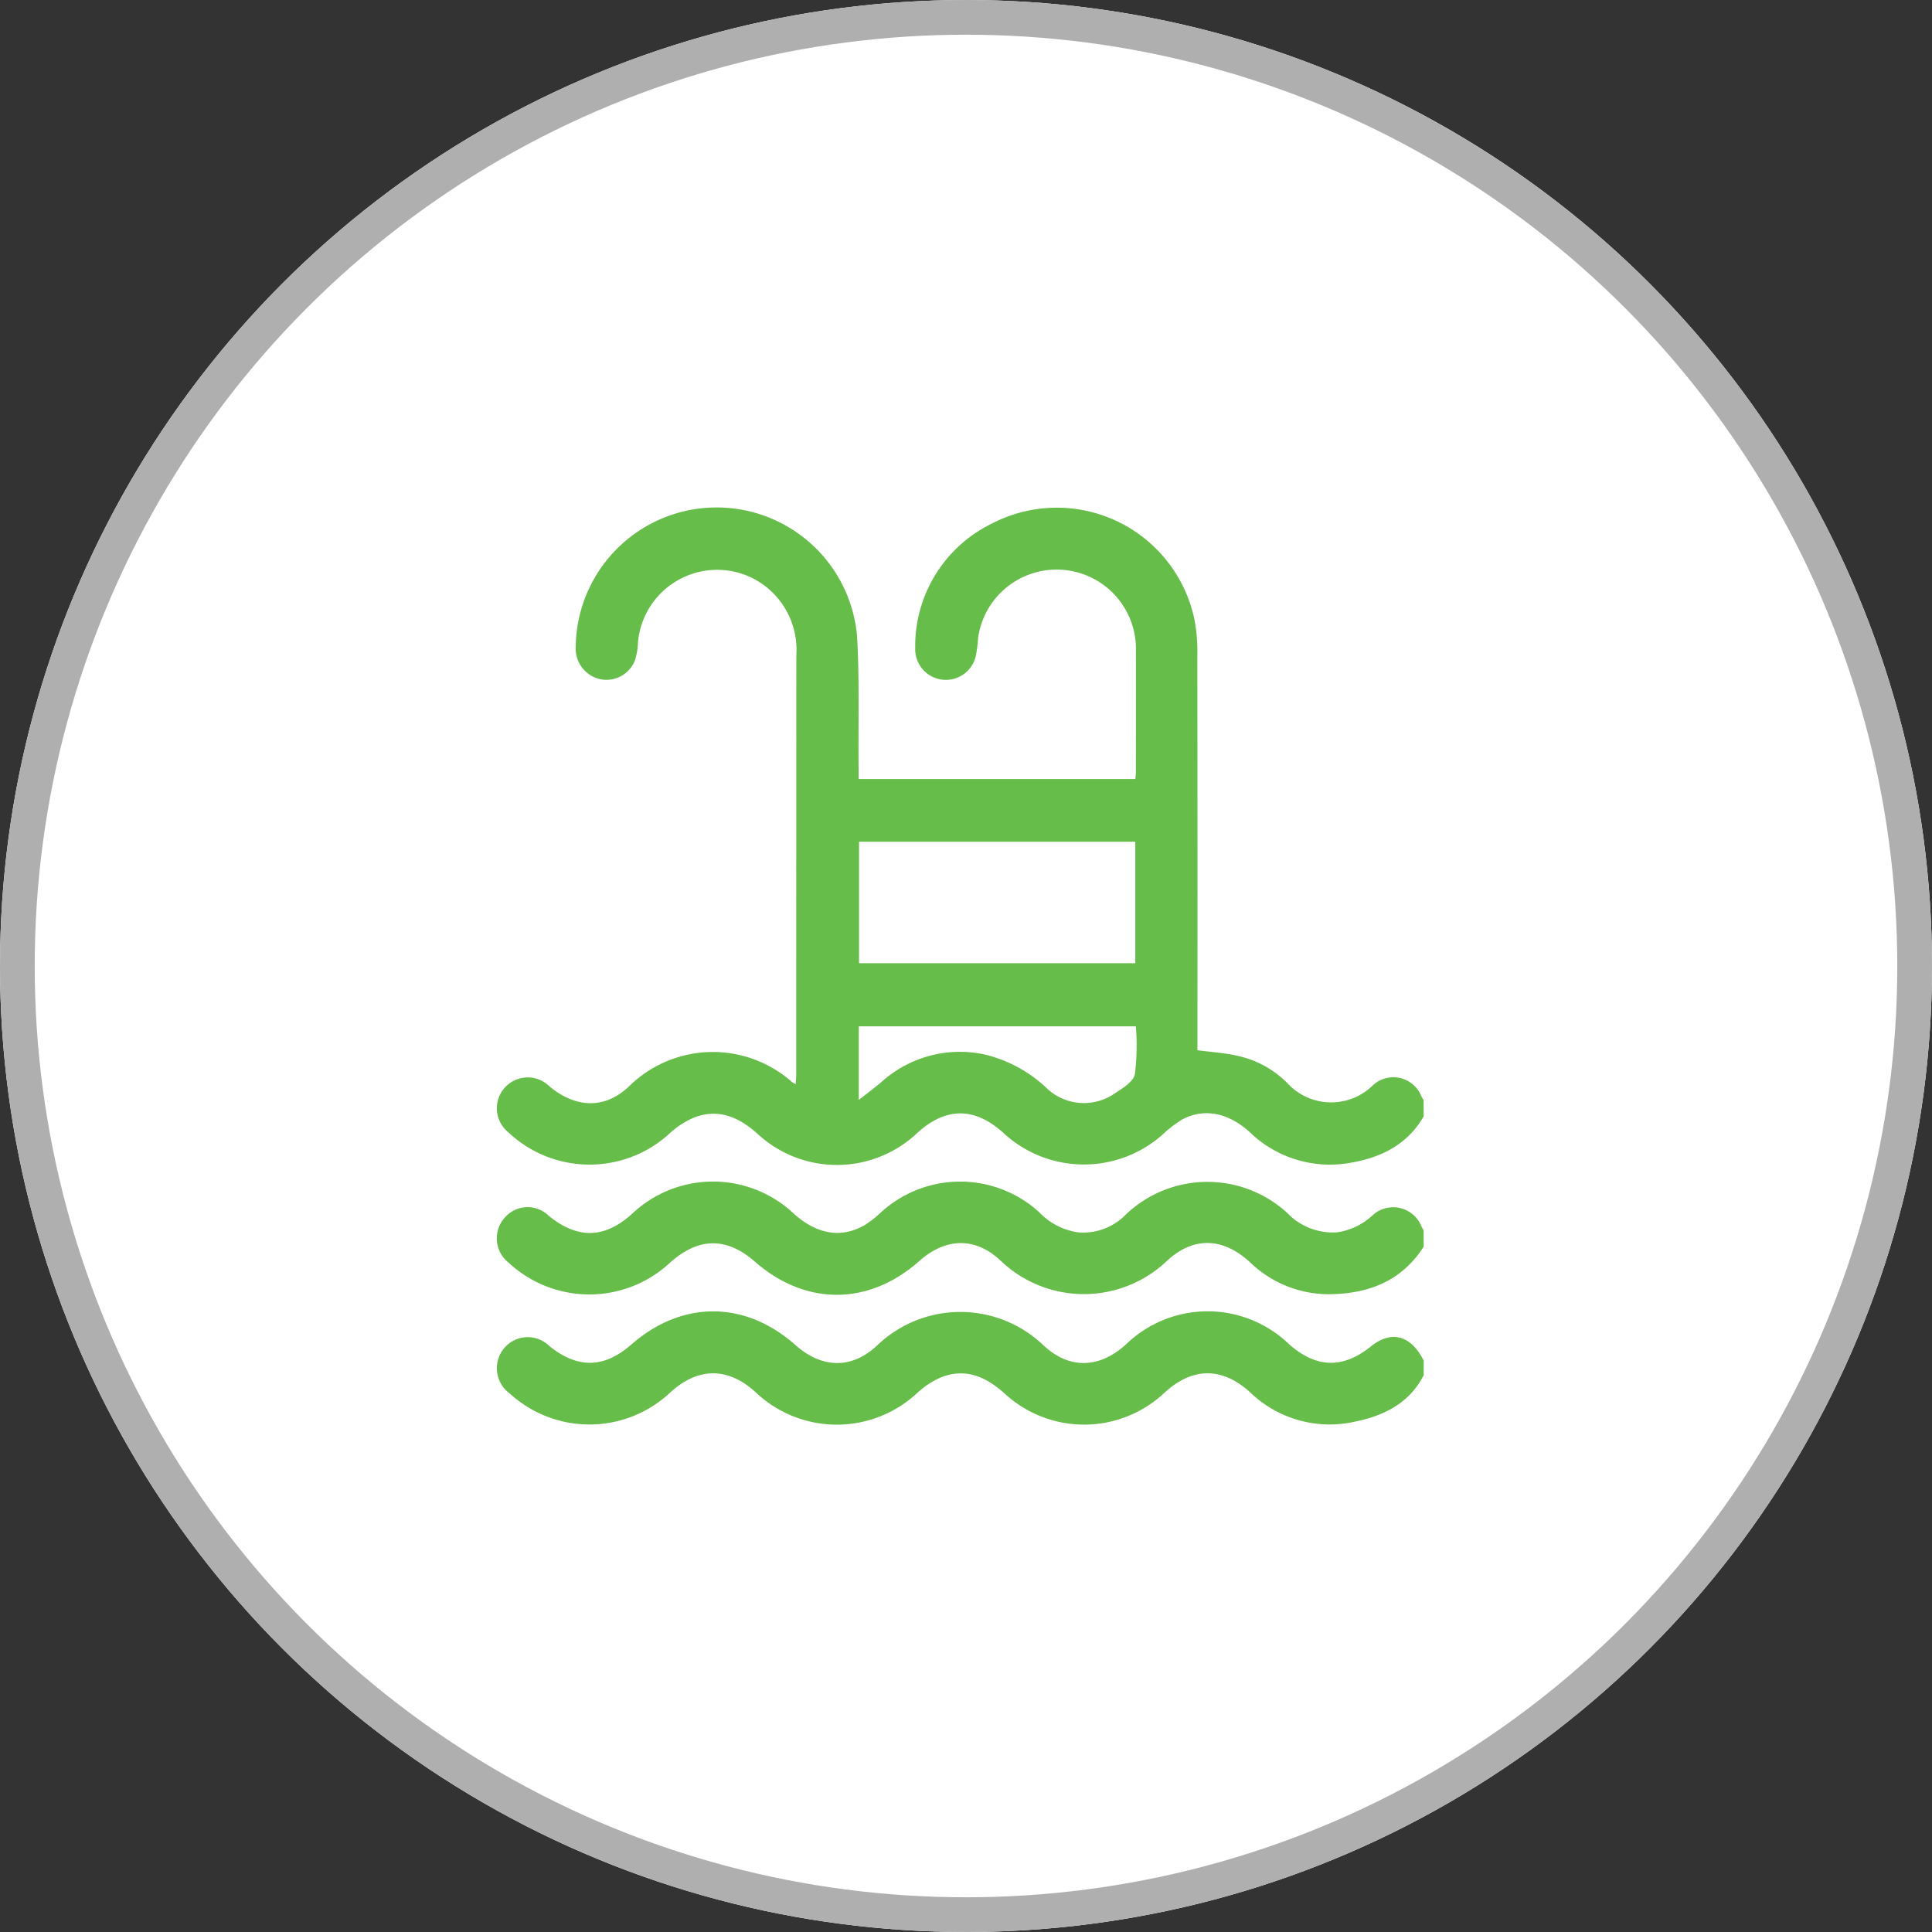
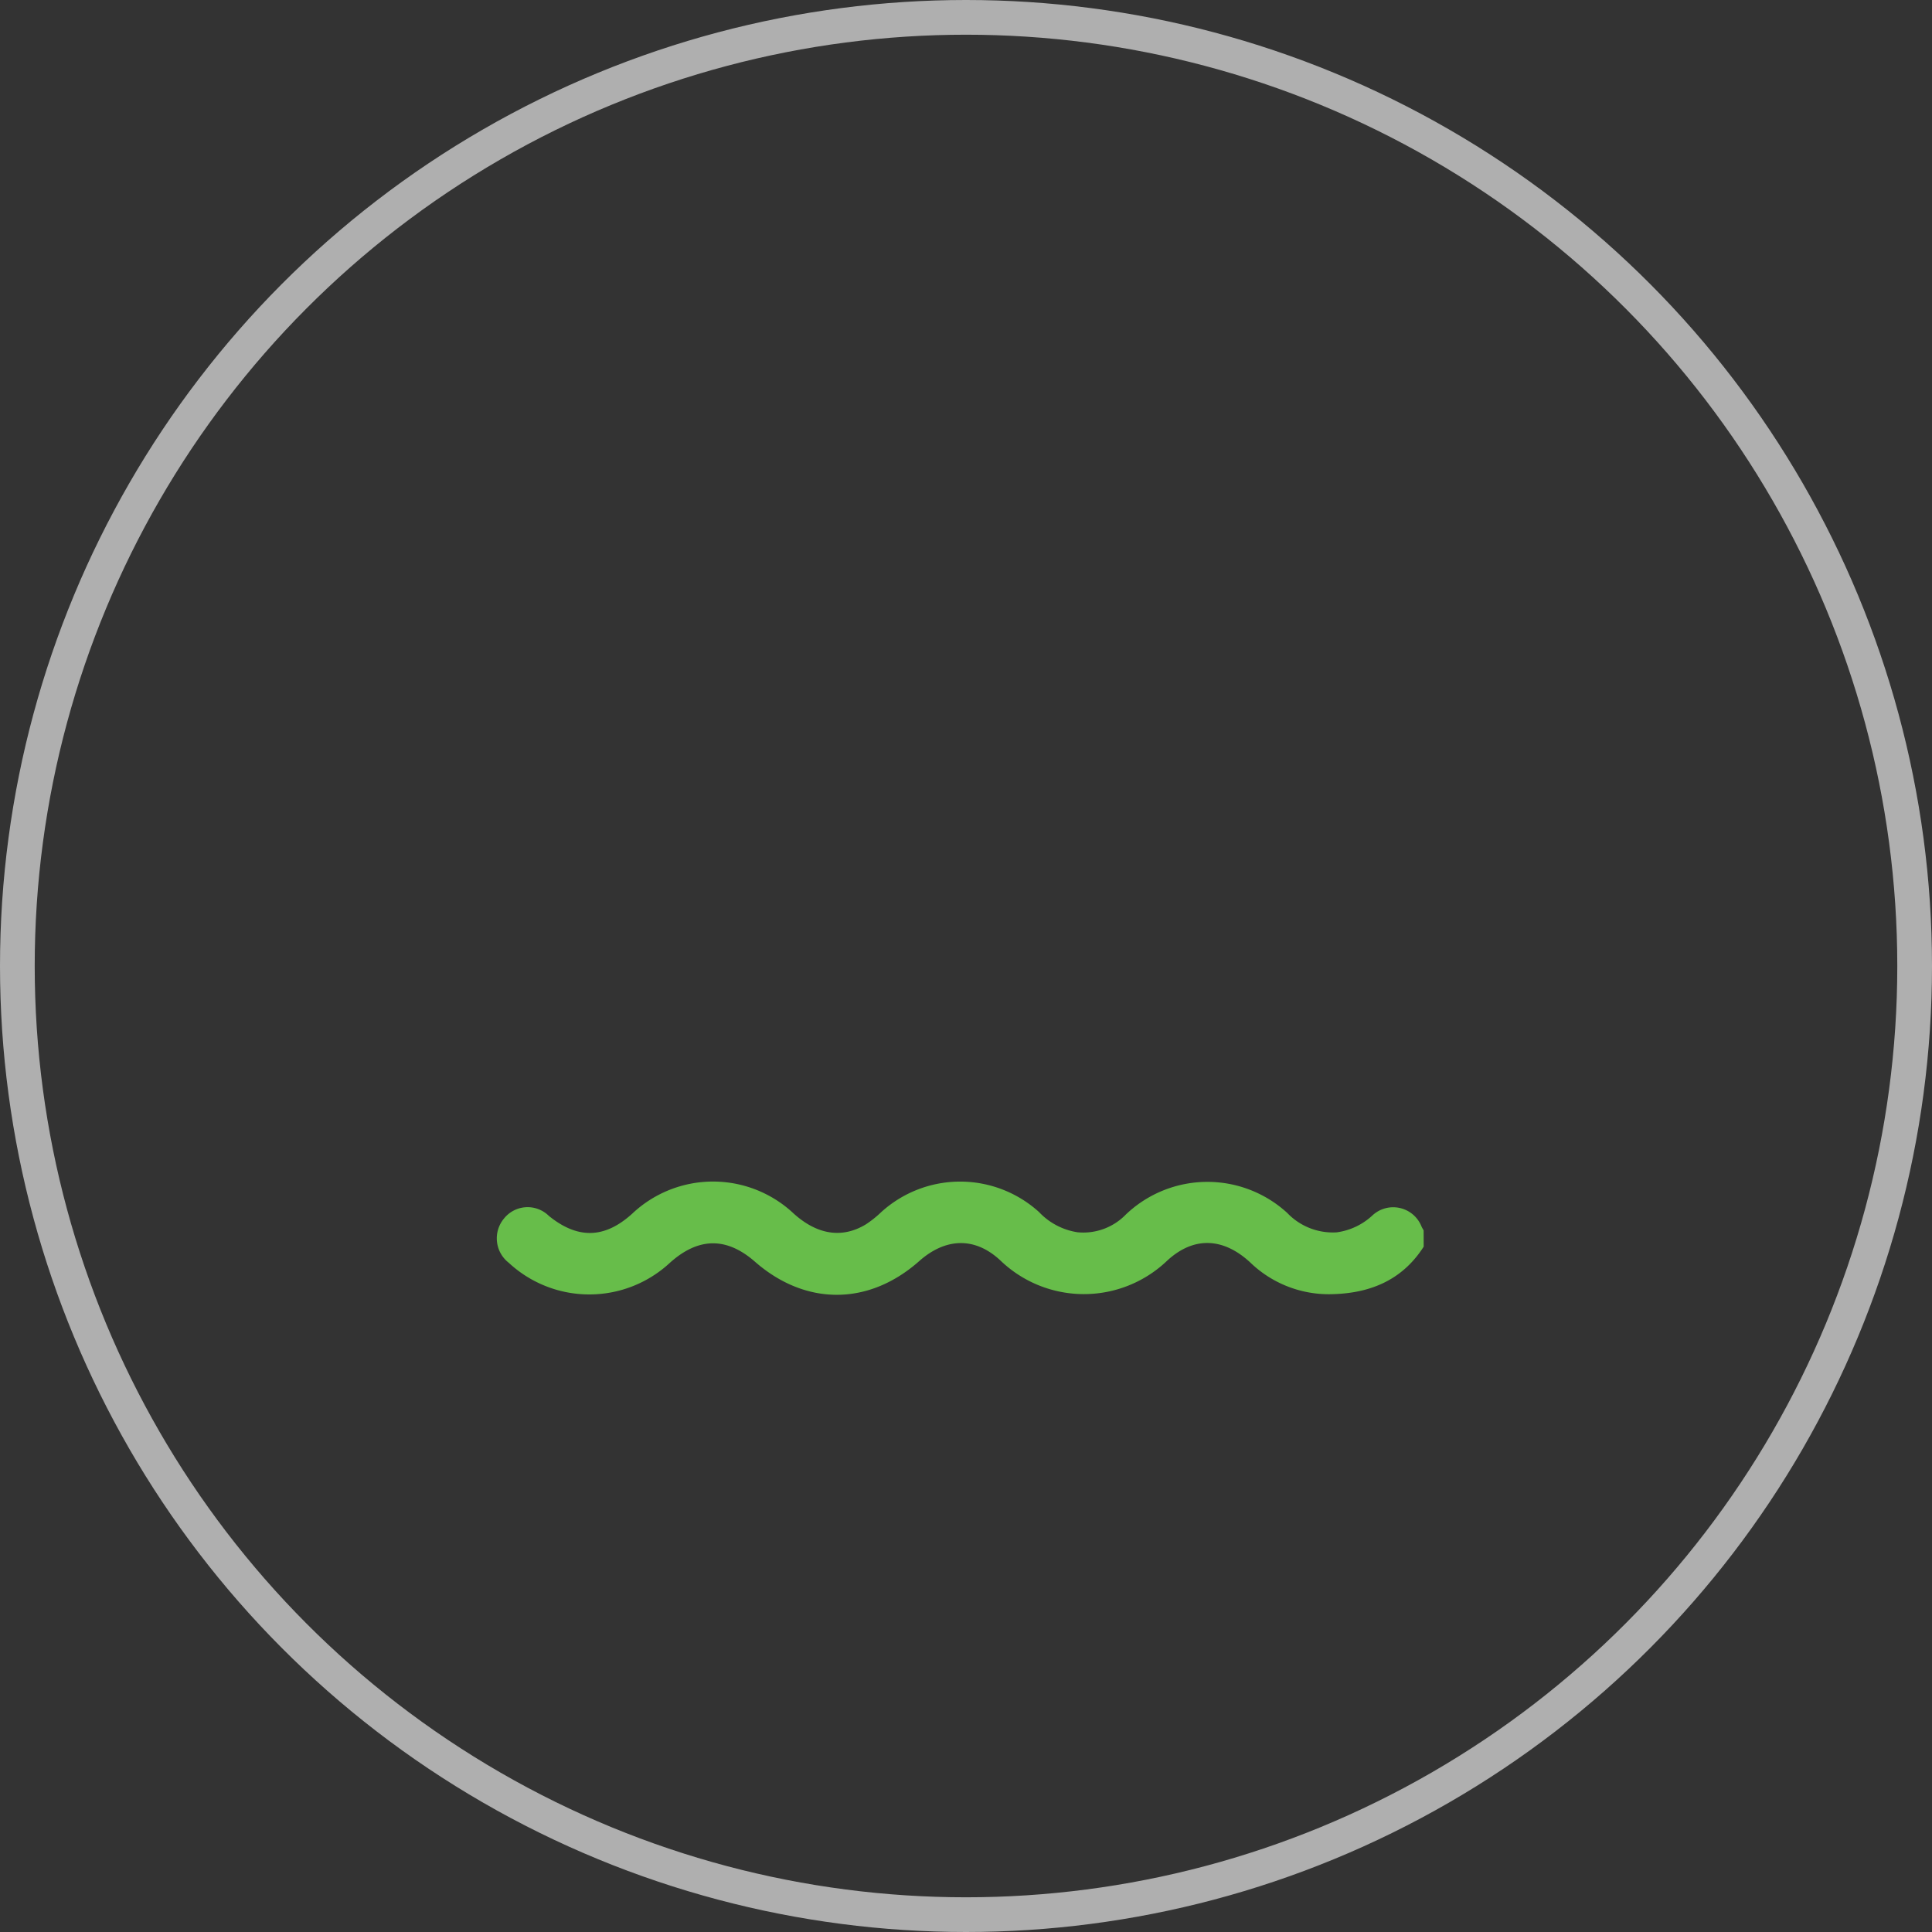
<svg xmlns="http://www.w3.org/2000/svg" width="167" height="167" viewBox="0 0 167 167">
  <rect x="0" y="0" width="167" height="167" fill="#333333" stroke="none" />
  <defs>
    <style>.a{fill:#fff;stroke:#afafaf;stroke-width:3px;}.b{fill:#67bd4a;}.c{stroke:none;}.d{fill:none;}</style>
  </defs>
  <g transform="translate(-1121 -3930)">
    <g class="a" transform="translate(1121 3930)">
-       <circle class="c" cx="83.5" cy="83.5" r="83.5" />
      <circle class="d" cx="83.5" cy="83.5" r="82" />
    </g>
    <g transform="translate(-298.646 2027.848)">
-       <path class="b" d="M1542.721,1998.646c-1.443,2.513-3.8,3.615-6.5,4.044a9.942,9.942,0,0,1-8.551-2.693c-1.889-1.7-4-2.084-5.87-1.05a10.363,10.363,0,0,0-1.66,1.286,10.234,10.234,0,0,1-13.747-.151c-2.475-2.246-4.968-2.251-7.428-.015a10.1,10.1,0,0,1-13.832.086c-1.576-1.416-3.285-2.165-5.336-1.458a7.289,7.289,0,0,0-2.334,1.5,10.228,10.228,0,0,1-13.855-.159,2.669,2.669,0,1,1,3.553-3.973c2.3,1.9,4.807,1.974,6.892-.028a10.316,10.316,0,0,1,14.1-.323,1.58,1.58,0,0,0,.289.142c.017-.322.043-.592.043-.862q0-18.111.01-36.223a6.942,6.942,0,0,0-3.812-6.654,6.87,6.87,0,0,0-9.877,5.542,5.886,5.886,0,0,1-.25,1.534,2.645,2.645,0,0,1-2.932,1.686,2.706,2.706,0,0,1-2.2-2.82,12.183,12.183,0,0,1,24.315-.963c.222,3.769.1,7.558.135,11.338,0,.335,0,.671,0,1.058H1517.8c.015-.213.044-.437.044-.661,0-3.442.011-6.885,0-10.327a6.855,6.855,0,0,0-13.639-1.21,11.1,11.1,0,0,1-.213,1.623,2.652,2.652,0,0,1-5.223-.72,11.783,11.783,0,0,1,6.654-10.8,12.154,12.154,0,0,1,17.5,8.394,14.748,14.748,0,0,1,.231,3.029q.023,16.625.01,33.25v.865c1.214.161,2.359.23,3.462.481a8.674,8.674,0,0,1,4.328,2.377,5.127,5.127,0,0,0,7.344.2,2.607,2.607,0,0,1,4.226.931c.053.11.126.211.19.316Zm-48.807-13.235h23.88v-10.5h-23.88Zm-.023,11.819c.778-.614,1.4-1.071,1.98-1.568a10.112,10.112,0,0,1,8.869-2.368,11.782,11.782,0,0,1,5.532,3.048,4.677,4.677,0,0,0,5.661.379c.7-.461,1.676-1.035,1.822-1.709a19.9,19.9,0,0,0,.085-4.143h-23.949Z" transform="translate(-0.013)" />
      <path class="b" d="M1542.713,2323.424c-1.906,2.987-4.794,4.084-8.162,4.111a9.782,9.782,0,0,1-6.855-2.768c-2.349-2.157-4.925-2.25-7.237-.056a10.408,10.408,0,0,1-14.29-.051c-2.206-2.1-4.767-2.022-7.06.01-4.364,3.867-9.817,3.889-14.2.055-2.482-2.172-4.941-2.118-7.43.164a10.231,10.231,0,0,1-13.853-.073,2.673,2.673,0,0,1-.408-3.827,2.614,2.614,0,0,1,3.883-.218c2.505,2.023,4.82,1.958,7.2-.2a10.173,10.173,0,0,1,13.965,0c2.023,1.82,4.159,2.161,6.2.944a9.031,9.031,0,0,0,1.344-1.065,10.144,10.144,0,0,1,13.662-.01,5.769,5.769,0,0,0,3.32,1.74,5.12,5.12,0,0,0,4.177-1.535,10.214,10.214,0,0,1,13.947-.139,5.441,5.441,0,0,0,4.284,1.68,5.637,5.637,0,0,0,3.109-1.487,2.635,2.635,0,0,1,4.219.988c.052.114.12.22.18.33Z" transform="translate(-0.005 -313.512)" />
-       <path class="b" d="M1542.708,2394.877c-1.266,2.479-3.528,3.541-6.063,4.041a9.9,9.9,0,0,1-8.948-2.57c-2.415-2.188-4.958-2.177-7.367.018a10.129,10.129,0,0,1-13.834.105c-1.61-1.447-3.351-2.241-5.475-1.423a7.283,7.283,0,0,0-2.07,1.344,10.188,10.188,0,0,1-14.026-.077c-2.372-2.142-4.925-2.132-7.312.027a10.2,10.2,0,0,1-13.906.115,2.7,2.7,0,0,1-.465-3.937,2.66,2.66,0,0,1,3.9-.156c2.442,1.965,4.726,1.92,7.081-.142,4.381-3.836,9.833-3.815,14.188.055,2.272,2.019,4.868,2.1,7.066.015a10.388,10.388,0,0,1,14.342-.02c2.237,2.114,4.833,2.031,7.124-.028a10.139,10.139,0,0,1,14.127-.047c2.346,2.078,4.663,2.14,7.078.189,1.764-1.425,3.471-.962,4.566,1.239Z" transform="translate(0 -373.854)" />
    </g>
  </g>
</svg>